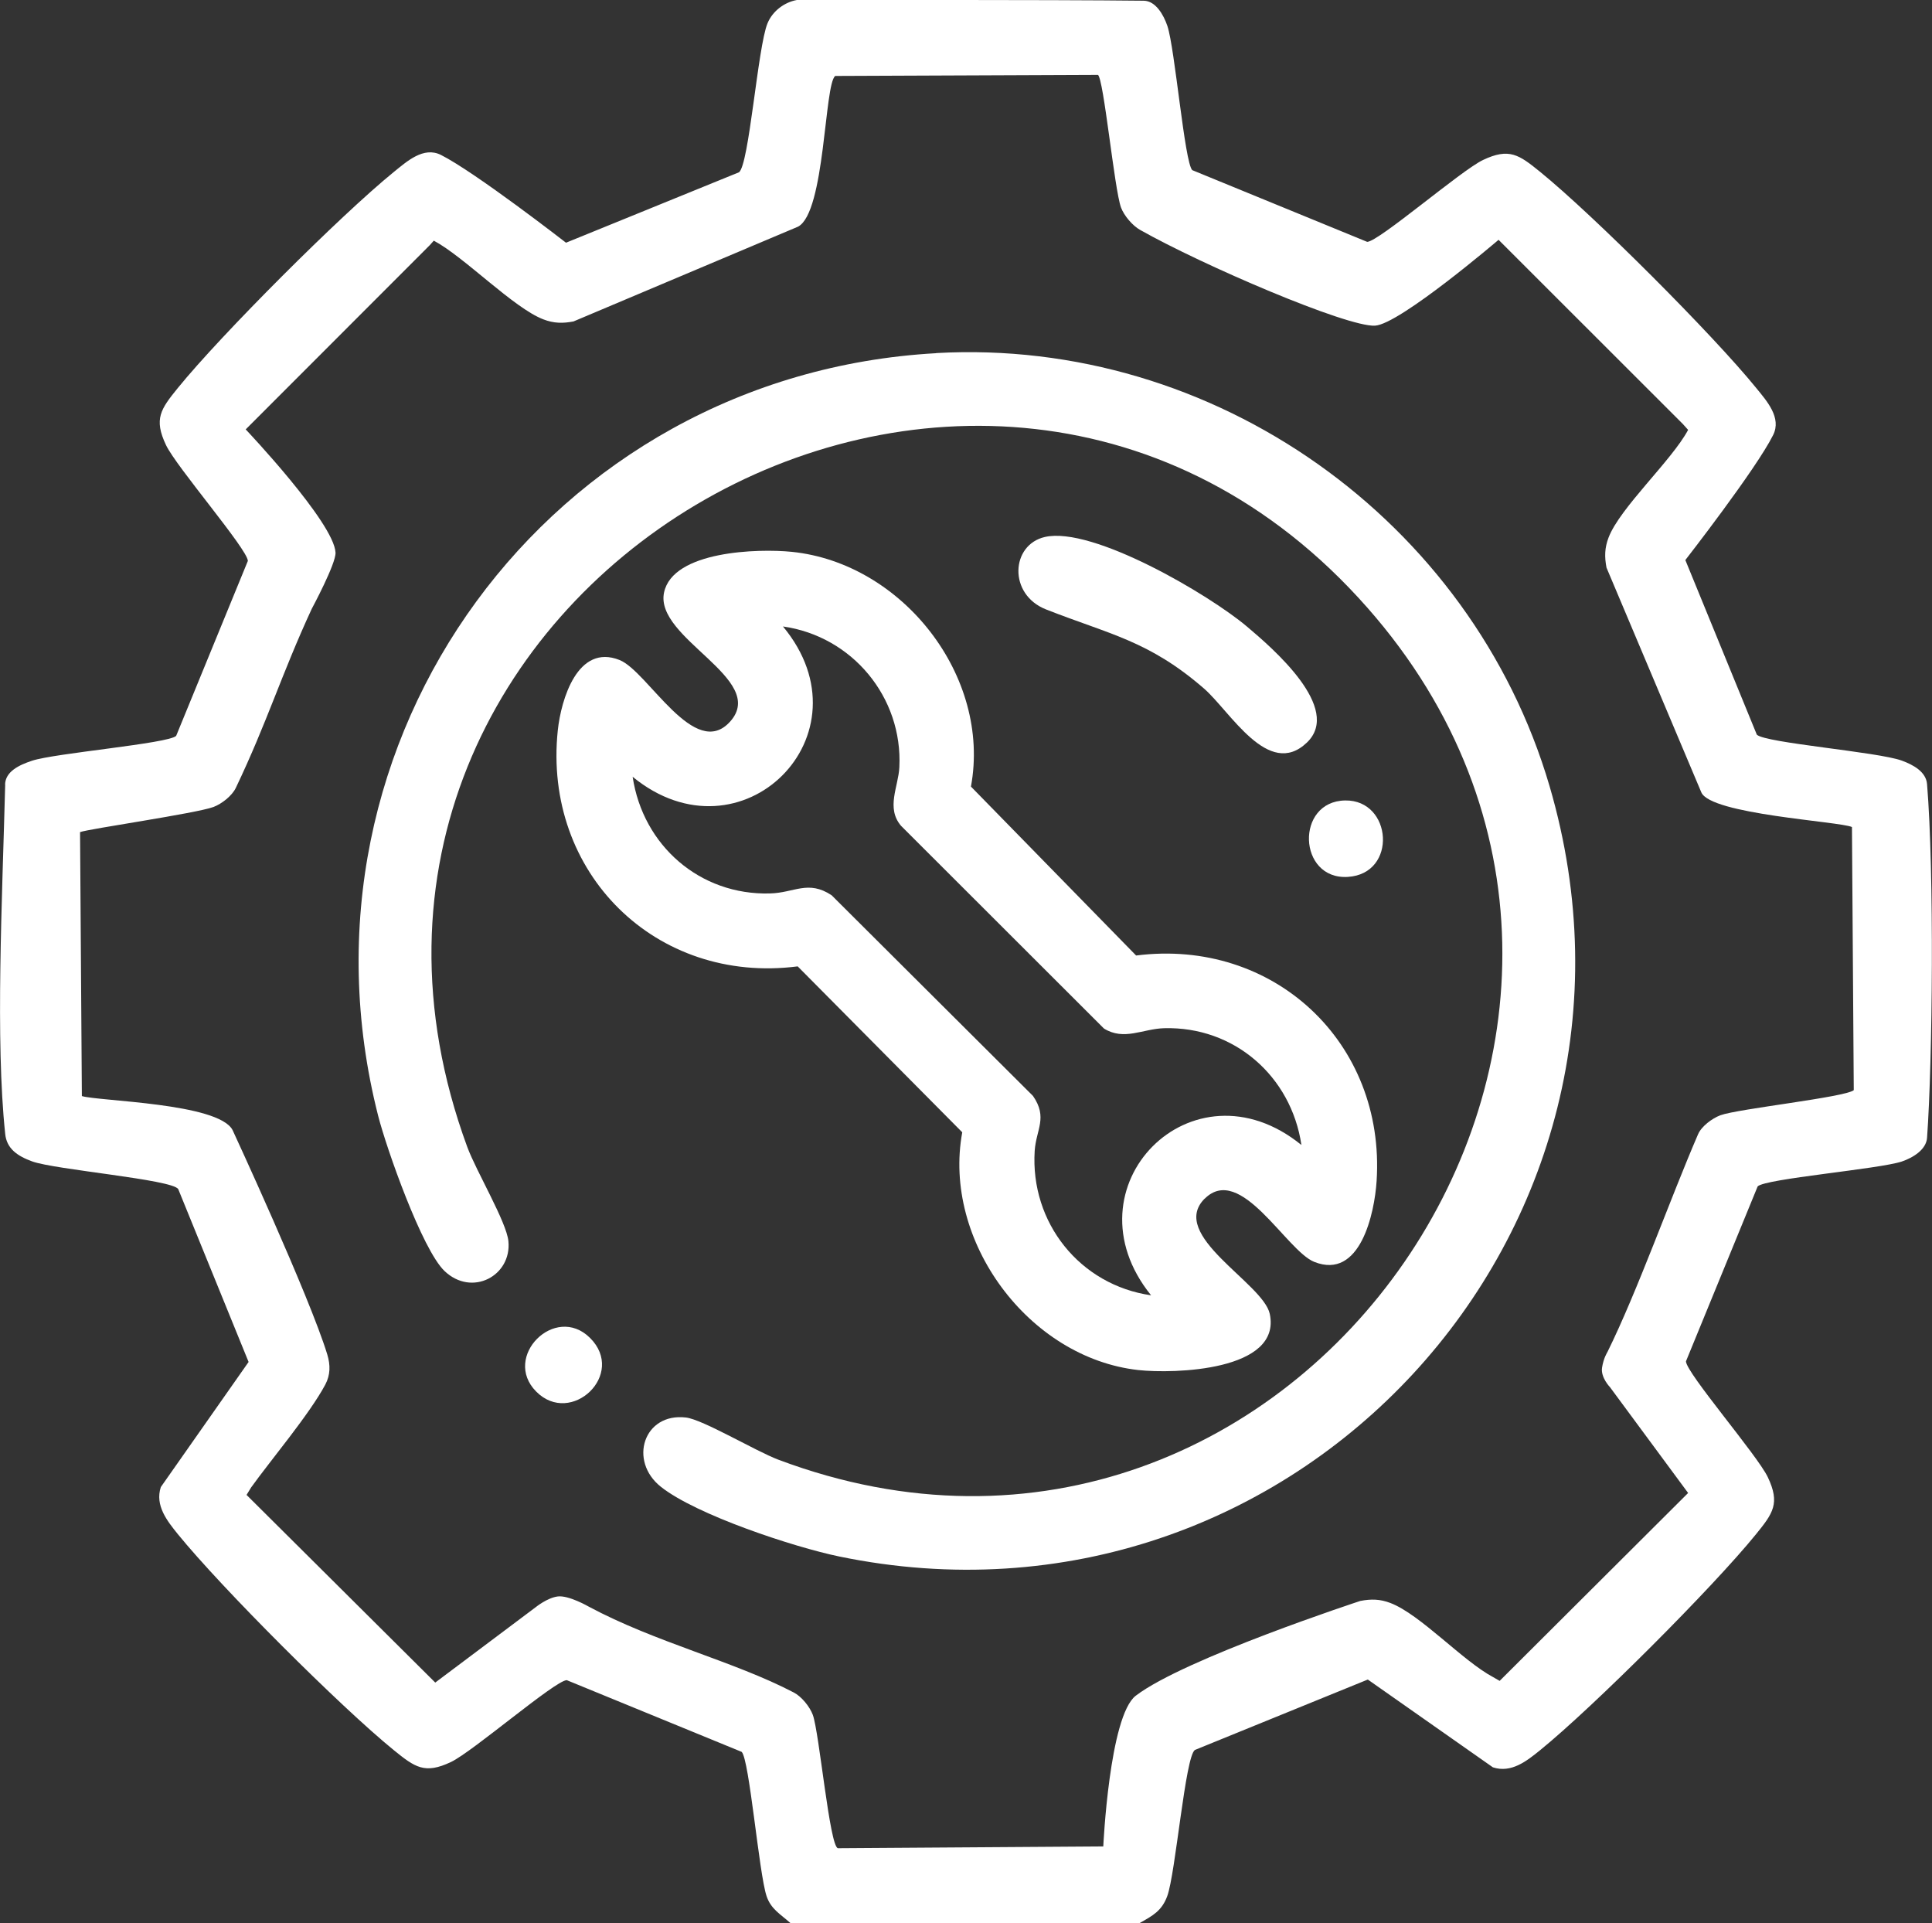
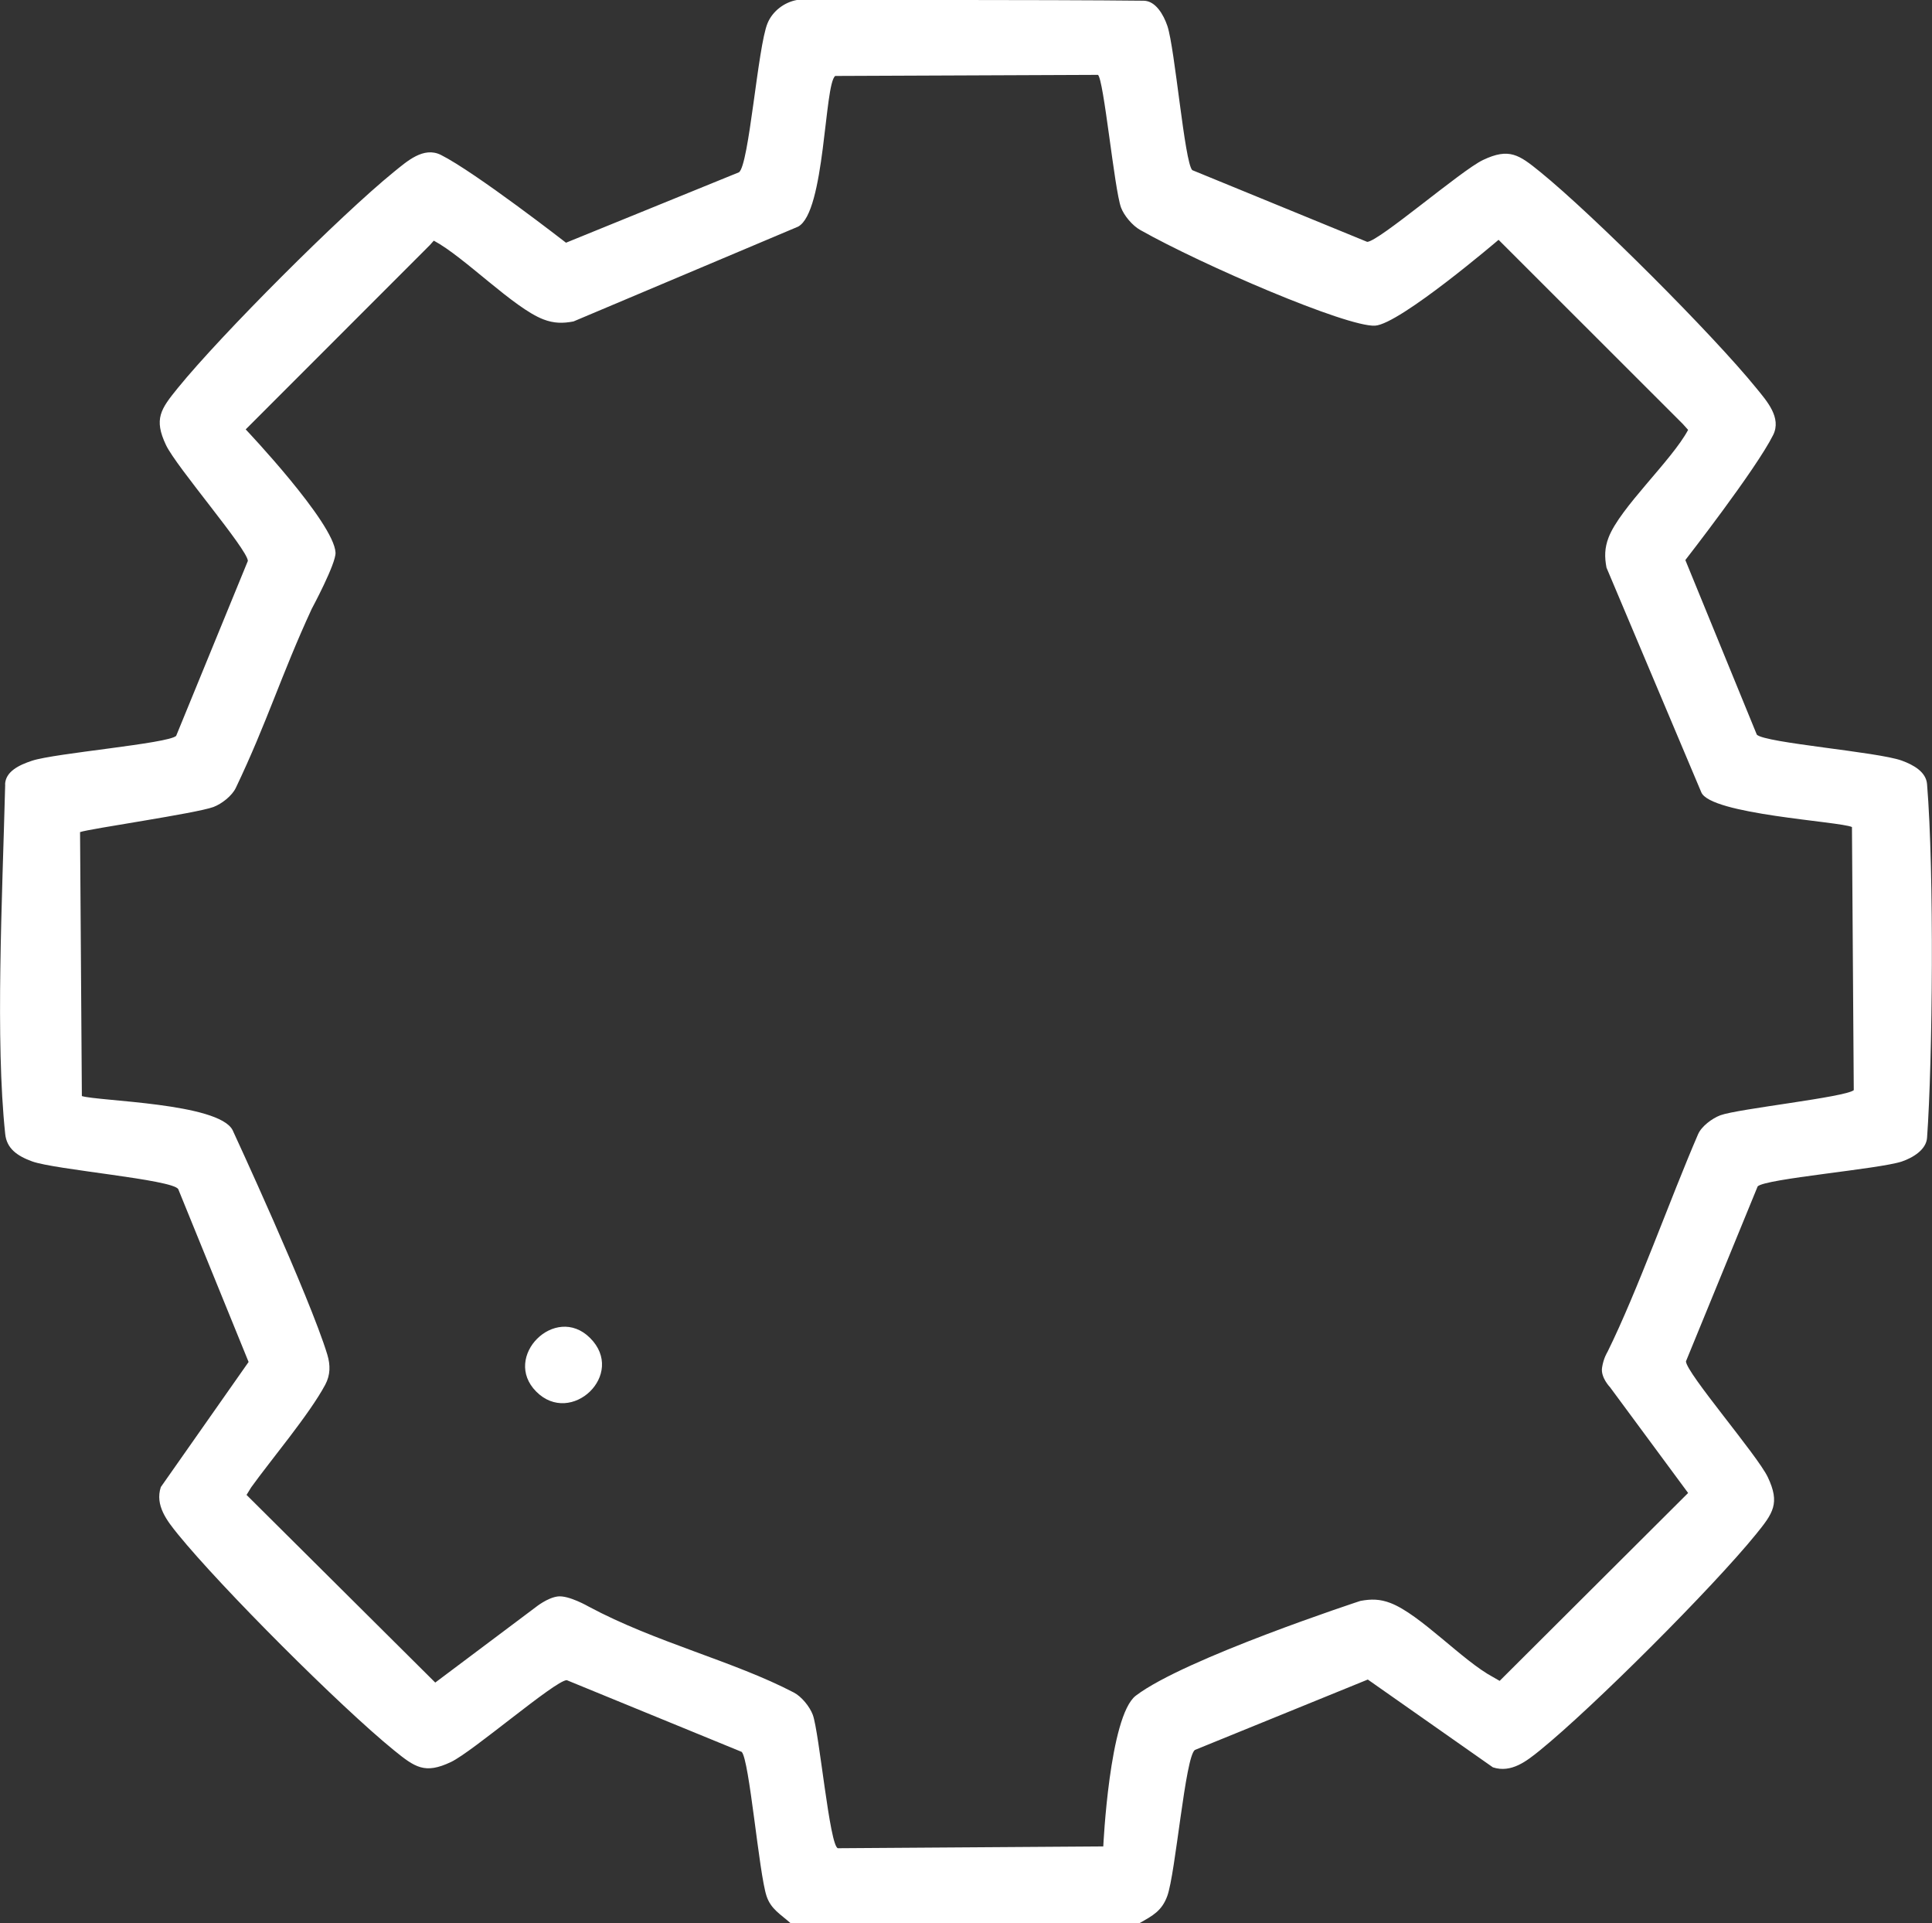
<svg xmlns="http://www.w3.org/2000/svg" id="Vrstva_2" data-name="Vrstva 2" viewBox="0 0 160.02 159.27">
  <rect x="0" y="0" width="160.02" height="159.27" fill="#333333" stroke="none" />
  <defs>
    <style>
      .cls-1 {
        fill: #fff;
      }
    </style>
  </defs>
  <g id="Vrstva_1-2" data-name="Vrstva 1">
    <g>
      <path class="cls-1" d="M.42,64.97c.03-1.07,1.14-1.61,2.23-1.97,1.89-.63,11.3-1.42,11.94-2.06l5.94-14.49c-.04-.98-5.92-7.78-6.78-9.59-1.03-2.17-.44-2.98.98-4.73,3.59-4.42,13.47-14.3,17.89-17.89,1.09-.88,2.46-2.13,3.9-1.41,2.83,1.42,10.36,7.27,10.36,7.27l14.32-5.83c.84-.55,1.56-10.39,2.37-12.34.41-1,1.38-1.74,2.43-1.93,0,0,21.35-.03,28.73.06.98.01,1.64,1.15,1.96,2.09.63,1.89,1.42,11.3,2.06,11.94l14.49,5.94c.98-.04,7.78-5.92,9.59-6.78,2.17-1.03,2.98-.44,4.73.98,4.42,3.59,14.3,13.47,17.89,17.89.89,1.09,2.13,2.47,1.41,3.91-1.41,2.83-7.27,10.35-7.27,10.35l5.92,14.46c.69.69,10.02,1.42,12.01,2.15.96.35,2.01.93,2.09,1.95.6,7.33.46,22.88,0,29.29-.07.97-1.15,1.64-2.09,1.96-1.89.63-11.3,1.42-11.94,2.06l-5.94,14.49c.04.98,5.92,7.78,6.78,9.59,1.03,2.17.44,2.98-.98,4.73-3.59,4.42-13.47,14.3-17.89,17.89-1.09.88-2.37,1.91-3.9,1.41l-10.36-7.27-14.32,5.83c-.8.53-1.6,10.21-2.29,12.1-.45,1.23-1.21,1.63-2.28,2.23h-28.94c-.8-.72-1.61-1.14-1.97-2.23-.63-1.89-1.42-11.3-2.06-11.94l-14.49-5.94c-.98.04-7.78,5.92-9.59,6.78-2.17,1.03-2.98.44-4.73-.98-4.42-3.59-14.3-13.47-17.89-17.89-.88-1.09-1.91-2.37-1.41-3.9l7.27-10.36-5.83-14.32c-.53-.8-10.21-1.6-12.1-2.29-1.23-.45-2.11-1.06-2.23-2.28-.82-7.77-.25-19.27,0-28.94ZM90.94,6.2l-21.76.09c-.91.66-.83,11.29-3.08,12.48l-18.6,7.85c-.89.17-1.63.16-2.49-.17-2.47-.94-6.56-5.18-9.08-6.52l-.33.37-15.25,15.26s7.31,7.71,7.44,10.2c.05.91-1.97,4.66-1.97,4.66-2.54,5.5-3.69,9.39-6.29,14.83-.31.65-1.16,1.32-1.85,1.58-1.47.54-10.28,1.8-11.05,2.08l.15,21.86c1.42.43,11.29.57,12.48,2.81,0,0,6.38,13.77,7.85,18.6.26.87.26,1.68-.17,2.49-1.32,2.47-4.55,6.29-6.14,8.51l-.38.62,15.63,15.54,8.33-6.25s.95-.77,1.81-.88c.91-.12,2.57.84,2.57.84,5.52,2.96,12,4.51,16.98,7.11.64.33,1.32,1.16,1.58,1.85.54,1.47,1.39,10.89,2.08,11.05l21.98-.15s.5-10.8,2.69-12.48c4.01-3.07,18.6-7.85,18.6-7.85.89-.17,1.63-.16,2.49.17,2.47.94,5.99,4.8,8.51,6.14l.54.31,15.61-15.56-6.47-8.76s-.78-.8-.66-1.61.45-1.31.45-1.31c2.48-5.02,5.18-12.65,7.5-18.02.28-.66,1.16-1.32,1.85-1.58,1.47-.54,10.35-1.49,11.05-2.08l-.15-21.79c-1.02-.47-11.73-1.04-12.48-2.88l-7.85-18.6c-.17-.89-.16-1.63.17-2.49.94-2.47,5.25-6.4,6.59-8.92l-.44-.49-15.26-15.25s-8.18,6.99-10.23,7.11c-2.33.13-14.33-5.03-19.46-7.93-.62-.35-1.32-1.16-1.58-1.85-.56-1.53-1.43-10.69-1.92-11Z" />
-       <path class="cls-1" d="M77.54,29.24c23.01-1.29,44.34,13.84,50.8,35.85,10.82,36.89-21.26,71.57-58.83,63.81-3.76-.78-11.83-3.44-14.77-5.77-2.71-2.15-1.42-6.15,2.07-5.74,1.4.16,5.77,2.78,7.65,3.49,42.99,16.18,79.03-36.27,48.78-70.57-31.98-36.26-91.44-1.3-74.54,44.67.74,2.01,3.26,6.23,3.41,7.81.28,2.87-3.02,4.63-5.29,2.47-1.86-1.77-4.81-10.15-5.5-12.86-7.93-31.16,14.22-61.36,46.21-63.15Z" />
-       <path class="cls-1" d="M99.78,99.26c-3.04,3.04,4.85,6.99,5.39,9.55,1,4.74-7.97,4.97-10.89,4.65-9.09-1.01-16.24-10.7-14.58-19.69l-13.63-13.74c-11.76,1.51-21.11-7.76-19.87-19.55.27-2.54,1.64-7.21,5.12-5.82,2.35.94,6.22,8.4,9.17,5.08,3.12-3.52-6.29-6.86-5.49-10.67.73-3.46,7.82-3.65,10.58-3.37,9.16.93,16.53,10.3,14.84,19.44l13.68,13.99c11.37-1.45,20.66,7.19,19.92,18.67-.17,2.66-1.35,8.23-5.17,6.7-2.32-.93-6.1-8.19-9.07-5.23ZM107.79,94.81c-.85-5.69-5.57-9.82-11.37-9.66-1.78.05-3.31,1.06-4.98.03l-16.81-16.79c-1.26-1.48-.22-3.24-.14-4.85.29-5.8-3.91-10.85-9.64-11.66,7.45,8.96-3.46,19.81-12.45,12.45.85,5.69,5.57,9.82,11.37,9.66,2.03-.05,3.16-1.14,5.11.15l16.68,16.62c1.24,1.79.26,2.78.14,4.54-.38,5.95,3.74,11.12,9.64,11.97-7.25-8.97,3.44-19.77,12.45-12.45Z" />
-       <path class="cls-1" d="M86.54,44.47c3.96-.91,13.63,4.79,16.73,7.41,2.12,1.79,7.95,6.78,4.97,9.62-3.19,3.04-6.34-2.59-8.53-4.49-4.57-3.96-7.81-4.47-13.07-6.54-3.15-1.24-2.92-5.35-.1-6Z" />
-       <path class="cls-1" d="M111.42,66.29c3.9-.06,4.35,6.08.21,6.33s-4.36-6.27-.21-6.33Z" />
      <path class="cls-1" d="M48.86,110.79c3.05,3.01-1.56,7.37-4.45,4.45-2.85-2.87,1.57-7.3,4.45-4.45Z" />
    </g>
  </g>
</svg>